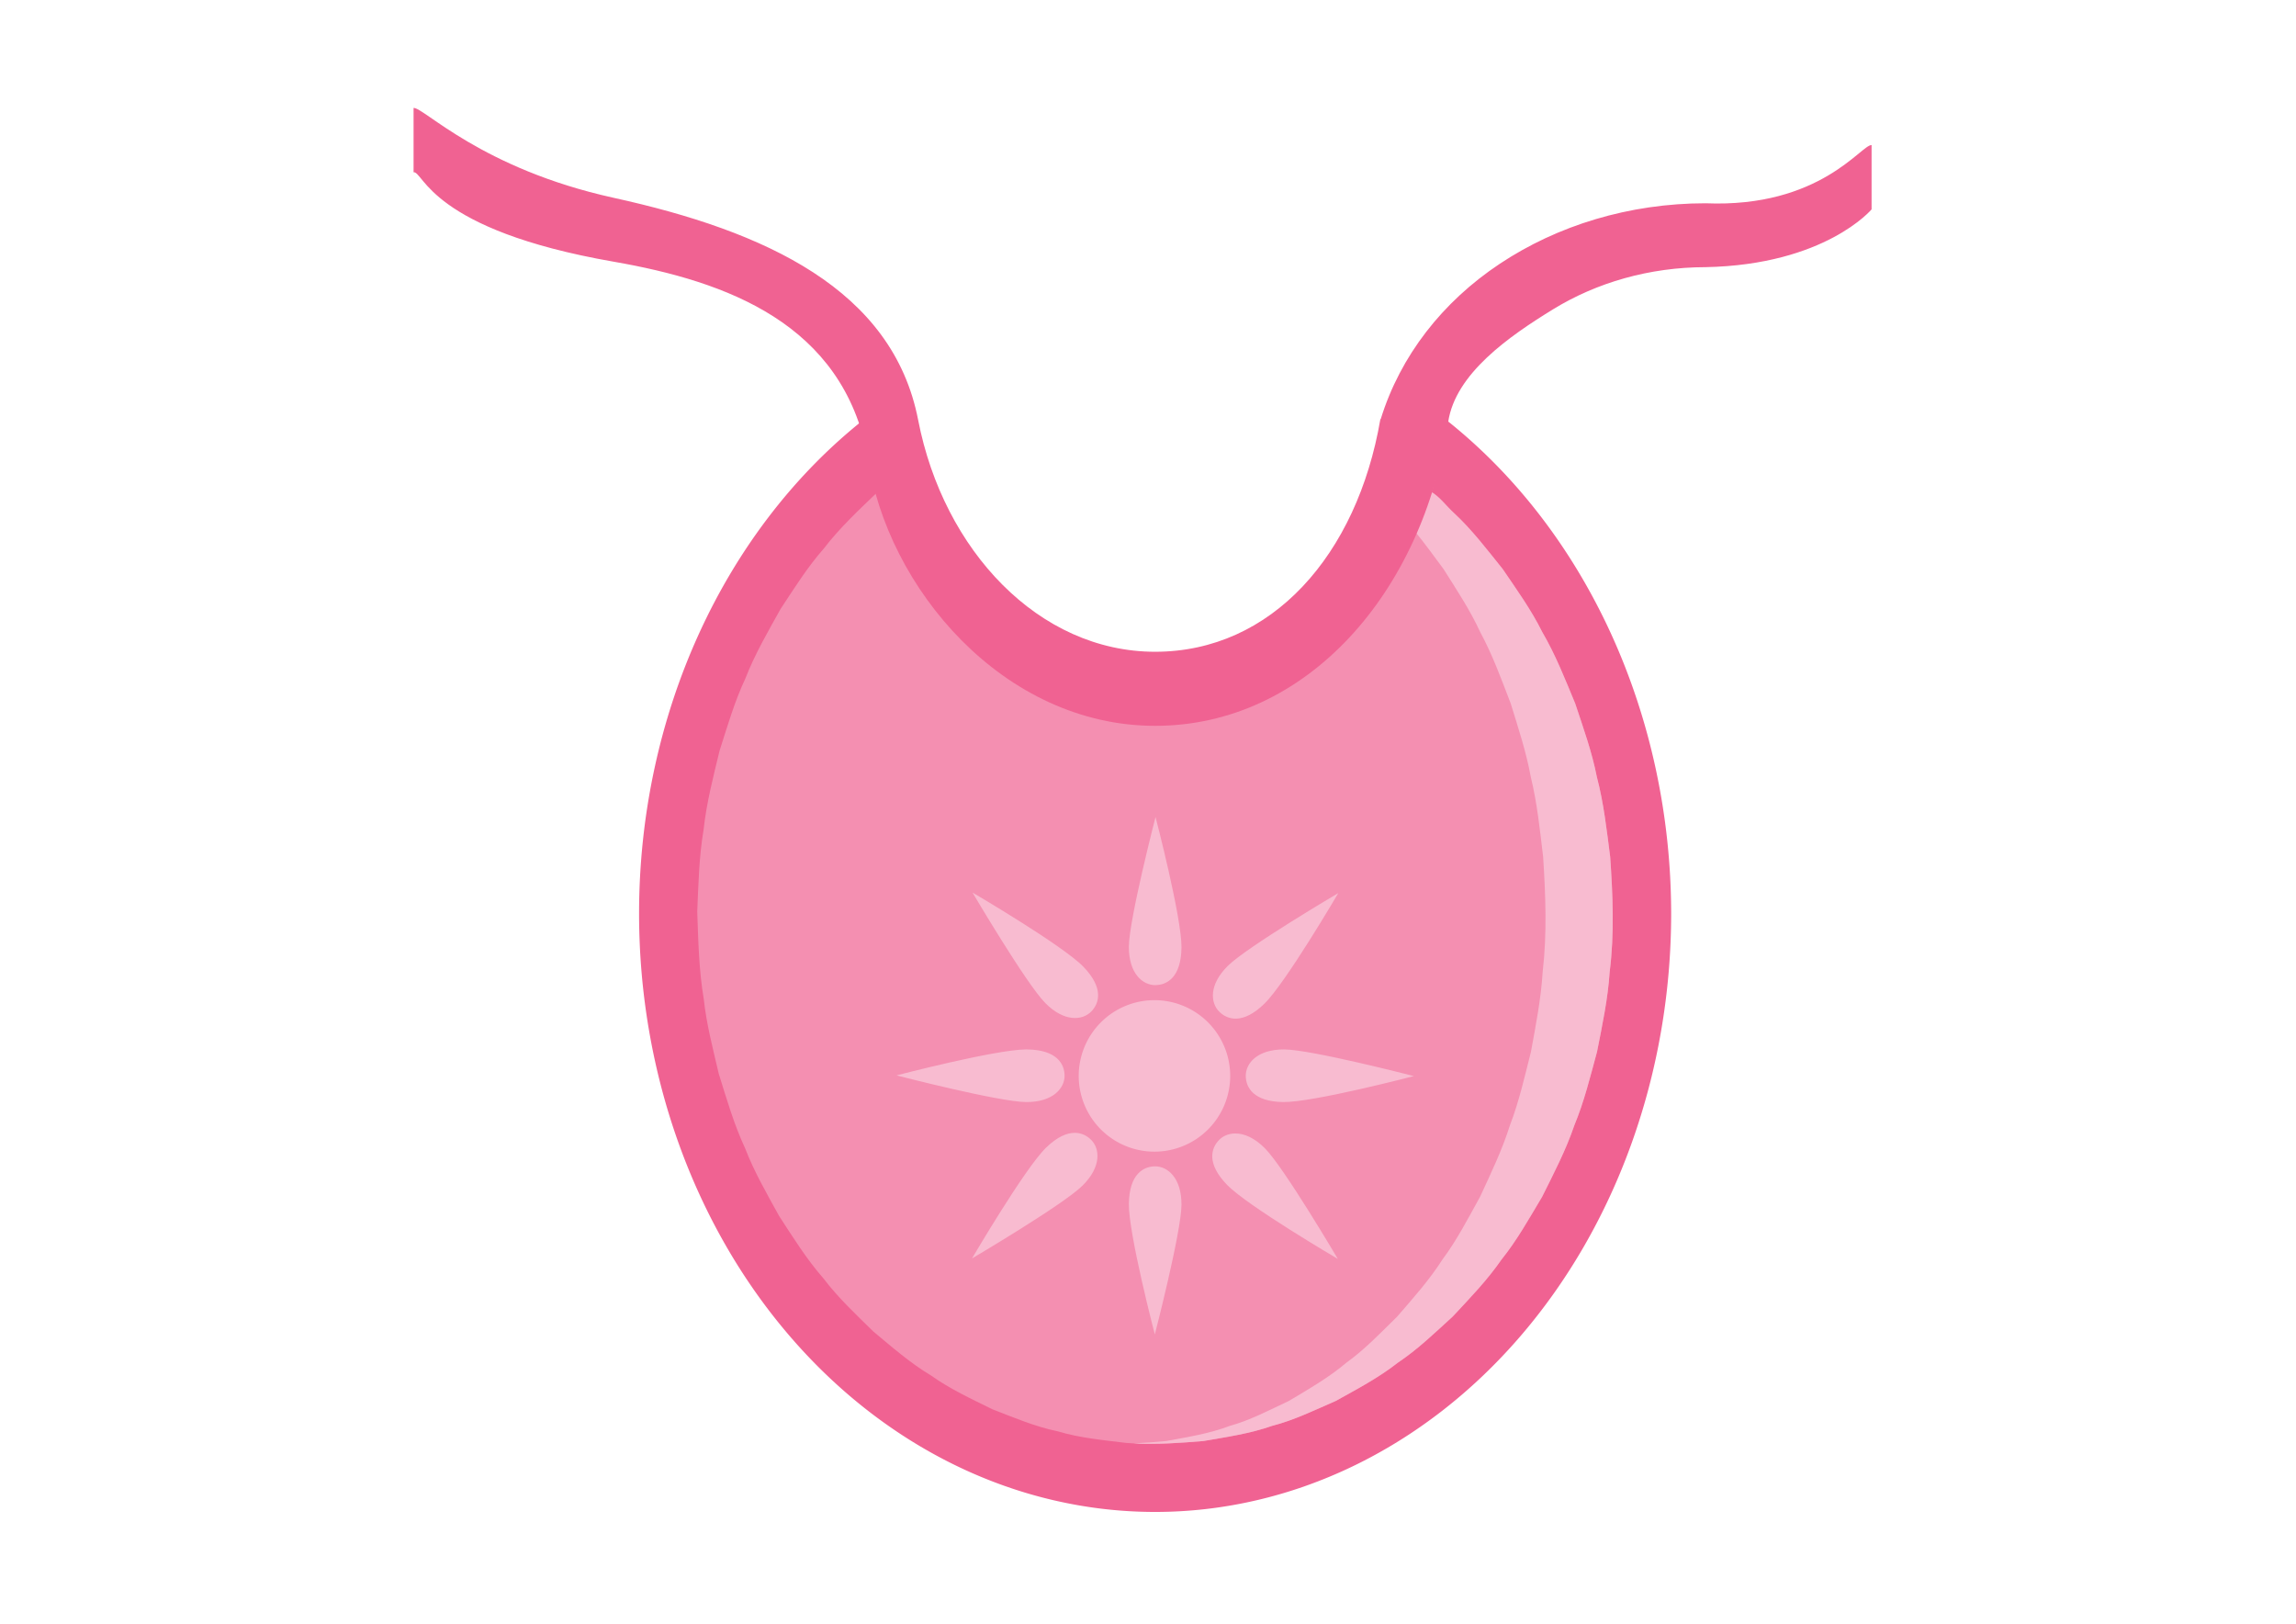
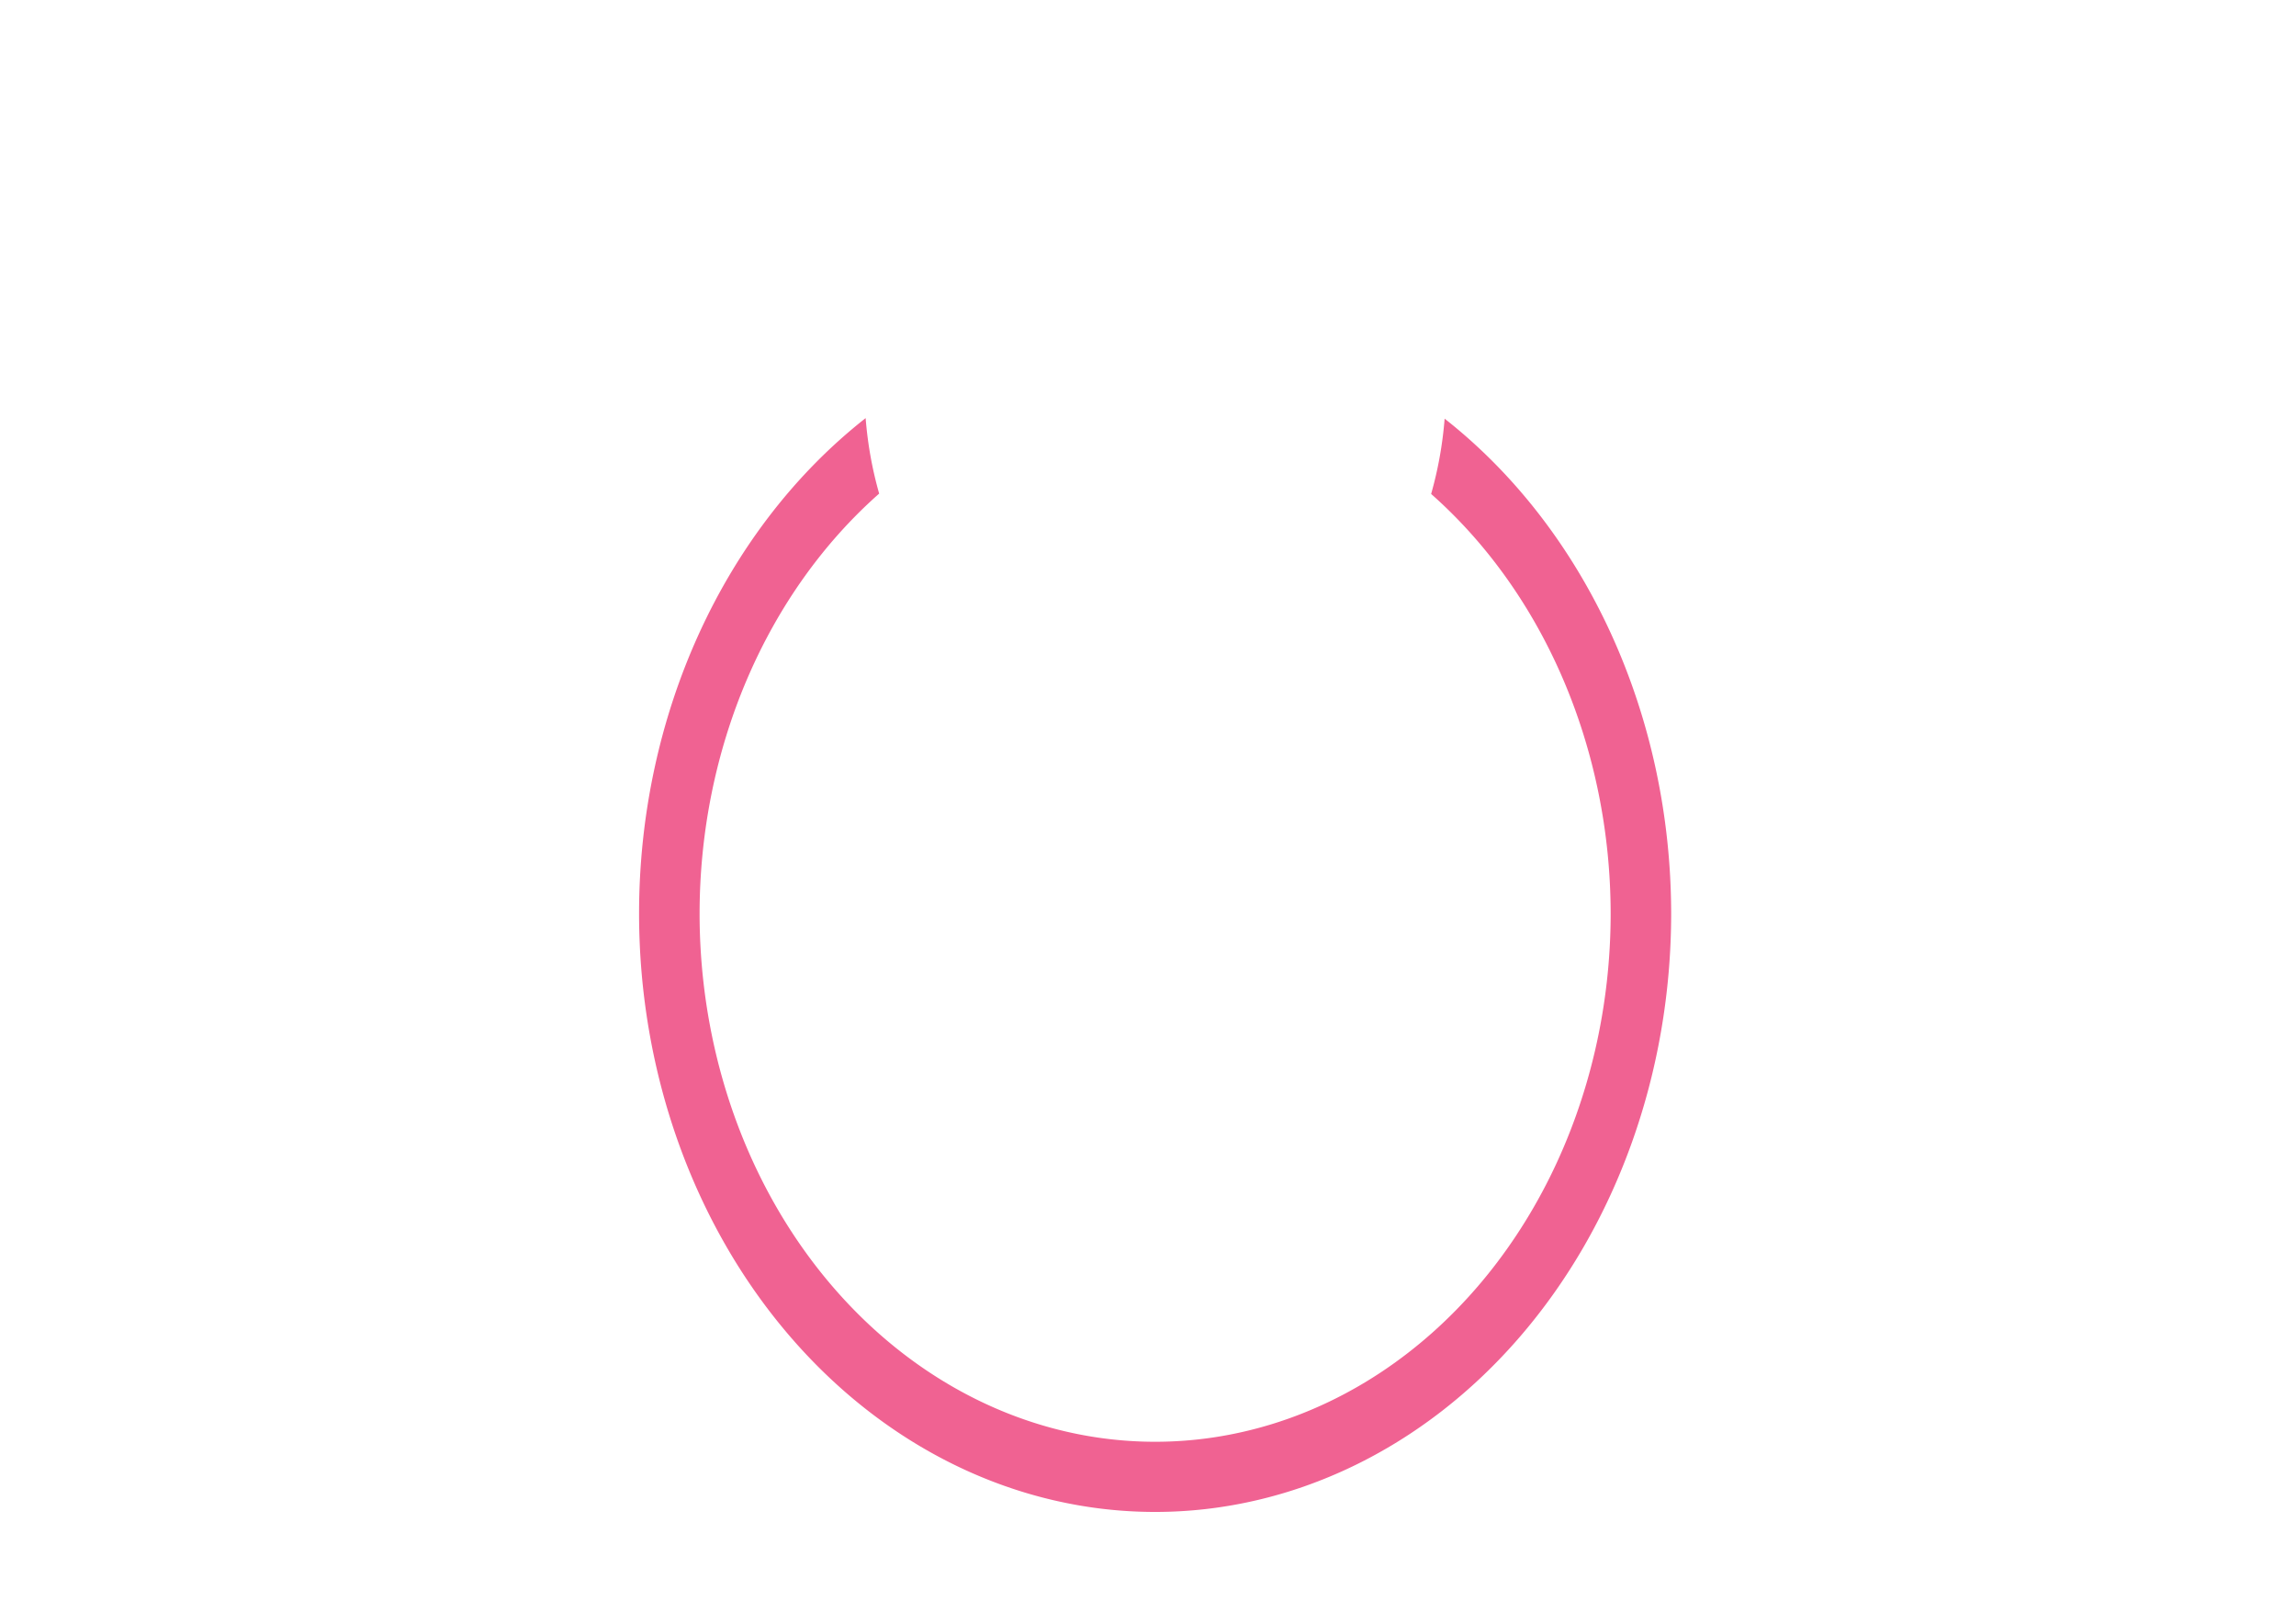
<svg xmlns="http://www.w3.org/2000/svg" width="297mm" height="210mm" viewBox="0 0 297 210" version="1.1" id="svg4517">
  <defs id="defs4511" />
  <g id="layer1" transform="translate(0,-87)">
    <g id="g9971" transform="matrix(1.507,0,0,1.507,698.662,-1727.414)">
      <g transform="matrix(0.101,0,0,0.101,-478.879,1228.615)" id="g28144">
        <path style="fill:#f06292" d="m 886.84,111.47 a 438.57,508.57 0 0 0 -192.55,420.89 438.57,508.57 0 0 0 438.57,508.57 438.57,508.57 0 0 0 438.57,-508.57 438.57,508.57 0 0 0 -192.53,-420.42 247.14,286.59 0 0 1 -11.463,63.982 387.14,448.93 0 0 1 152.57,356.44 387.14,448.93 0 0 1 -387.14,448.94 387.14,448.93 0 0 1 -387.14,-448.94 387.14,448.93 0 0 1 152.61,-356.74 247.14,286.59 0 0 1 -11.49,-64.152 z" id="path28132" />
-         <path style="fill:#f48fb1" d="m 897.49,173.81 c -16.179,15.486 -32.643,30.799 -46.31,48.644 -13.914,15.742 -25.036,33.69 -36.601,51.151 -10.765,19.324 -21.909,38.462 -29.949,59.133 -9.237,19.673 -15.286,40.646 -21.898,61.287 -5.391,22.239 -11.152,44.407 -13.616,67.211 -3.88,22.963 -4.381,46.338 -5.387,69.558 0.879,24.877 1.413,49.81 5.556,74.414 2.298,21.428 7.838,42.353 12.714,63.29 6.701,21.436 12.921,43.049 22.429,63.462 7.729,20.051 18.576,38.712 28.882,57.498 11.826,18.121 23.226,36.553 37.546,52.862 12.475,16.509 27.683,30.704 42.385,45.163 15.901,13.259 31.494,26.935 49.32,37.607 16.19,11.519 34.35,19.889 52.096,28.646 18.221,7.02 36.218,14.742 55.431,18.682 18.94,5.712 38.76,7.459 58.303,9.878 21.822,1.739 43.686,0.202 65.435,-1.613 19.734,-3.418 39.607,-6.244 58.57,-12.944 18.774,-4.802 36.24,-13.455 53.945,-21.11 18.104,-10.079 36.496,-19.706 52.843,-32.562 16.92,-11.286 31.61,-25.526 46.585,-39.178 14.524,-15.578 29.37,-30.886 41.502,-48.468 13.282,-16.531 23.632,-35.156 34.482,-53.297 9.906,-19.873 20.208,-39.574 27.359,-60.657 8.401,-20.192 13.576,-41.534 19.316,-62.576 4.433,-22.495 9.246,-44.933 10.742,-67.865 4.102,-32.427 2.673,-65.21 0.431,-97.711 -2.929,-22.789 -5.464,-45.647 -11.324,-67.919 -4.164,-21.297 -11.584,-41.789 -18.382,-62.337 -8.558,-20.613 -16.698,-41.425 -27.995,-60.743 -9.389,-18.935 -21.806,-36.164 -33.654,-53.587 -13.233,-16.439 -25.975,-33.315 -41.512,-47.7 -6.523,-5.941 -11.925,-13.688 -19.541,-18.088 -4.363,4.664 -4.576,12.539 -7.335,18.437 -9.978,29.768 -25.159,57.693 -43.916,82.831 -16.984,21.669 -36.78,41.291 -59.693,56.637 -24.351,16.606 -51.885,28.573 -80.784,34.484 -20.851,4.416 -42.335,5.534 -63.556,3.378 -27.421,-2.89 -54.283,-11.018 -78.732,-23.761 -27.519,-14.287 -51.967,-34.119 -72.297,-57.481 -18.785,-21.424 -33.727,-45.98 -45.582,-71.851 -5.907,-13.829 -10.771,-28.283 -15.719,-42.33 -0.335,-0.972 -1.393,-0.319 -2.09,-0.477 z" id="path28134" />
-         <path style="fill:#f8bbd0" d="m 1367.2,173.94 c -4.363,4.664 -4.575,12.539 -7.334,18.438 -1.786,5.327 -3.746,10.591 -5.856,15.795 8.344,10.178 16.064,20.956 23.969,31.555 10.978,17.423 22.482,34.653 31.182,53.588 10.467,19.318 18.01,40.129 25.939,60.742 6.299,20.548 13.173,41.041 17.031,62.338 5.429,22.272 7.779,45.129 10.492,67.918 2.078,32.5 3.402,65.284 -0.399,97.711 -1.386,22.932 -5.846,45.371 -9.953,67.865 -5.318,21.042 -10.114,42.384 -17.898,62.576 -6.626,21.084 -16.171,40.783 -25.35,60.656 -10.053,18.141 -19.643,36.766 -31.949,53.297 -11.241,17.582 -24.996,32.891 -38.453,48.469 -13.875,13.652 -27.487,27.891 -43.164,39.178 -15.147,12.856 -32.188,22.483 -48.963,32.562 -16.404,7.655 -32.588,16.308 -49.982,21.109 -17.57,6.7 -35.983,9.526 -54.268,12.943 -9.21,0.829 -18.443,1.585 -27.684,2.012 19.773,1.04 39.57,-0.368 59.272,-2.012 19.734,-3.418 39.606,-6.243 58.568,-12.943 18.774,-4.802 36.24,-13.454 53.945,-21.109 18.104,-10.079 36.497,-19.707 52.844,-32.562 16.92,-11.286 31.609,-25.525 46.584,-39.178 14.524,-15.578 29.37,-30.886 41.502,-48.469 13.282,-16.531 23.632,-35.156 34.482,-53.297 9.906,-19.873 20.208,-39.573 27.359,-60.656 8.401,-20.192 13.577,-41.534 19.316,-62.576 4.433,-22.495 9.246,-44.933 10.742,-67.865 4.102,-32.427 2.672,-65.211 0.43,-97.711 -2.929,-22.789 -5.463,-45.646 -11.322,-67.918 -4.164,-21.297 -11.585,-41.79 -18.383,-62.338 -8.558,-20.613 -16.698,-41.424 -27.994,-60.742 -9.389,-18.935 -21.806,-36.165 -33.654,-53.588 -13.233,-16.439 -25.974,-33.315 -41.512,-47.699 -6.523,-5.941 -11.925,-13.689 -19.541,-18.088 z" id="path28136" />
-         <path style="fill:#f06292" d="M 672.71,-75.721 C 560.22,-100.419 511.2,-152.757 502.64,-152.092 v 54.637 c 8.541,-0.854 14.126,48.871 170.07,76.022 96.035,16.72 194.77,52.619 215.88,165.5 16.066,111.87 115.62,228.89 244.26,228.89 128.8,9.8e-4 227.8,-113.35 249.08,-258.13 6.072,-41.32 52.226,-73.123 89.161,-95.821 36.965,-22.716 81.93,-35.748 129.52,-35.797 101.74,-2.02 141.15,-49.099 141.15,-49.099 v -54.637 c -8.567,-0.665 -43.489,53.49 -141.15,49.449 -65.005,0.031 -125.93,18.925 -174.75,51.363 -48.662,32.33 -84.592,78.115 -101.28,132.08 0,0 -0.265,-0.092 -0.281,0 -19.808,115.58 -92.532,197.65 -191.45,197.65 -98.617,-9.7e-4 -179.82,-85.881 -201.37,-196.91 -21.546,-111.03 -130.02,-160.55 -258.77,-188.82 z" id="path28138" />
-         <path style="fill:#f8bbd0" transform="matrix(0.371,0,0,0.371,999.69,495.29)" d="m 359.89,-120.86 c 0,0 -60.72,234.77 -61.062,296.83 -0.343,62.061 32.096,88.377 60.484,88.156 26.735,-0.208 59.063,-17.613 60.031,-85.695 0.968,-68.082 -59.453,-299.29 -59.453,-299.29 z M -59.32,52.12 c 0,0 123.07,208.95 166.71,253.07 43.641,44.126 85.186,39.794 105.1,19.564 18.758,-19.052 29.309,-54.217 -18.148,-103.04 -47.457,-48.823 -253.67,-169.59 -253.67,-169.59 z m 837.94,1.133 c 0,0 -208.95,123.07 -253.07,166.71 -44.126,43.641 -39.794,85.186 -19.564,105.1 19.052,18.758 54.217,29.31 103.04,-18.146 48.823,-47.456 169.59,-253.67 169.59,-253.67 z m -123.86,358.14 c -62.061,-0.343 -88.375,32.096 -88.154,60.484 0.208,26.735 17.613,59.063 85.695,60.031 68.082,0.968 299.29,-59.451 299.29,-59.451 0,0 -234.77,-60.722 -296.83,-61.064 z m -592.21,0.008 c -71.942,0.906 -295.98,59.455 -295.98,59.455 0,0 234.77,60.72 296.83,61.062 62.061,0.343 88.375,-32.096 88.154,-60.484 -0.208,-26.735 -17.613,-59.063 -85.695,-60.031 -1.064,-0.015 -2.167,-0.016 -3.309,-0.002 z m 112.47,191 c -17.861,-0.065 -39.944,8.775 -65.883,33.986 -48.826,47.457 -169.59,253.67 -169.59,253.67 0,0 208.94,-123.07 253.07,-166.71 44.126,-43.641 39.796,-85.186 19.566,-105.1 -8.931,-8.793 -21.403,-15.783 -37.162,-15.84 z m 367.57,1.459 c -15.358,0.038 -28.21,5.845 -36.924,14.695 -18.758,19.052 -29.31,54.219 18.146,103.04 47.457,48.826 253.67,169.59 253.67,169.59 0,0 -123.07,-208.94 -166.71,-253.07 -24.548,-24.821 -48.434,-34.31 -68.18,-34.262 z m -183.73,75.32 c -26.735,0.208 -59.063,17.615 -60.031,85.697 -0.968,68.082 59.453,299.29 59.453,299.29 0,0 60.722,-234.77 61.064,-296.83 0.343,-62.061 -32.098,-88.377 -60.486,-88.156 z" id="path28140" />
-         <path id="circle28142" d="m 1196.668,670.42 a 64.368,64.368 0 0 1 -64.368,64.368 64.368,64.368 0 0 1 -64.368,-64.368 64.368,64.368 0 0 1 64.368,-64.368 64.368,64.368 0 0 1 64.368,64.368 z" style="fill:#f8bbd0" />
      </g>
    </g>
  </g>
</svg>